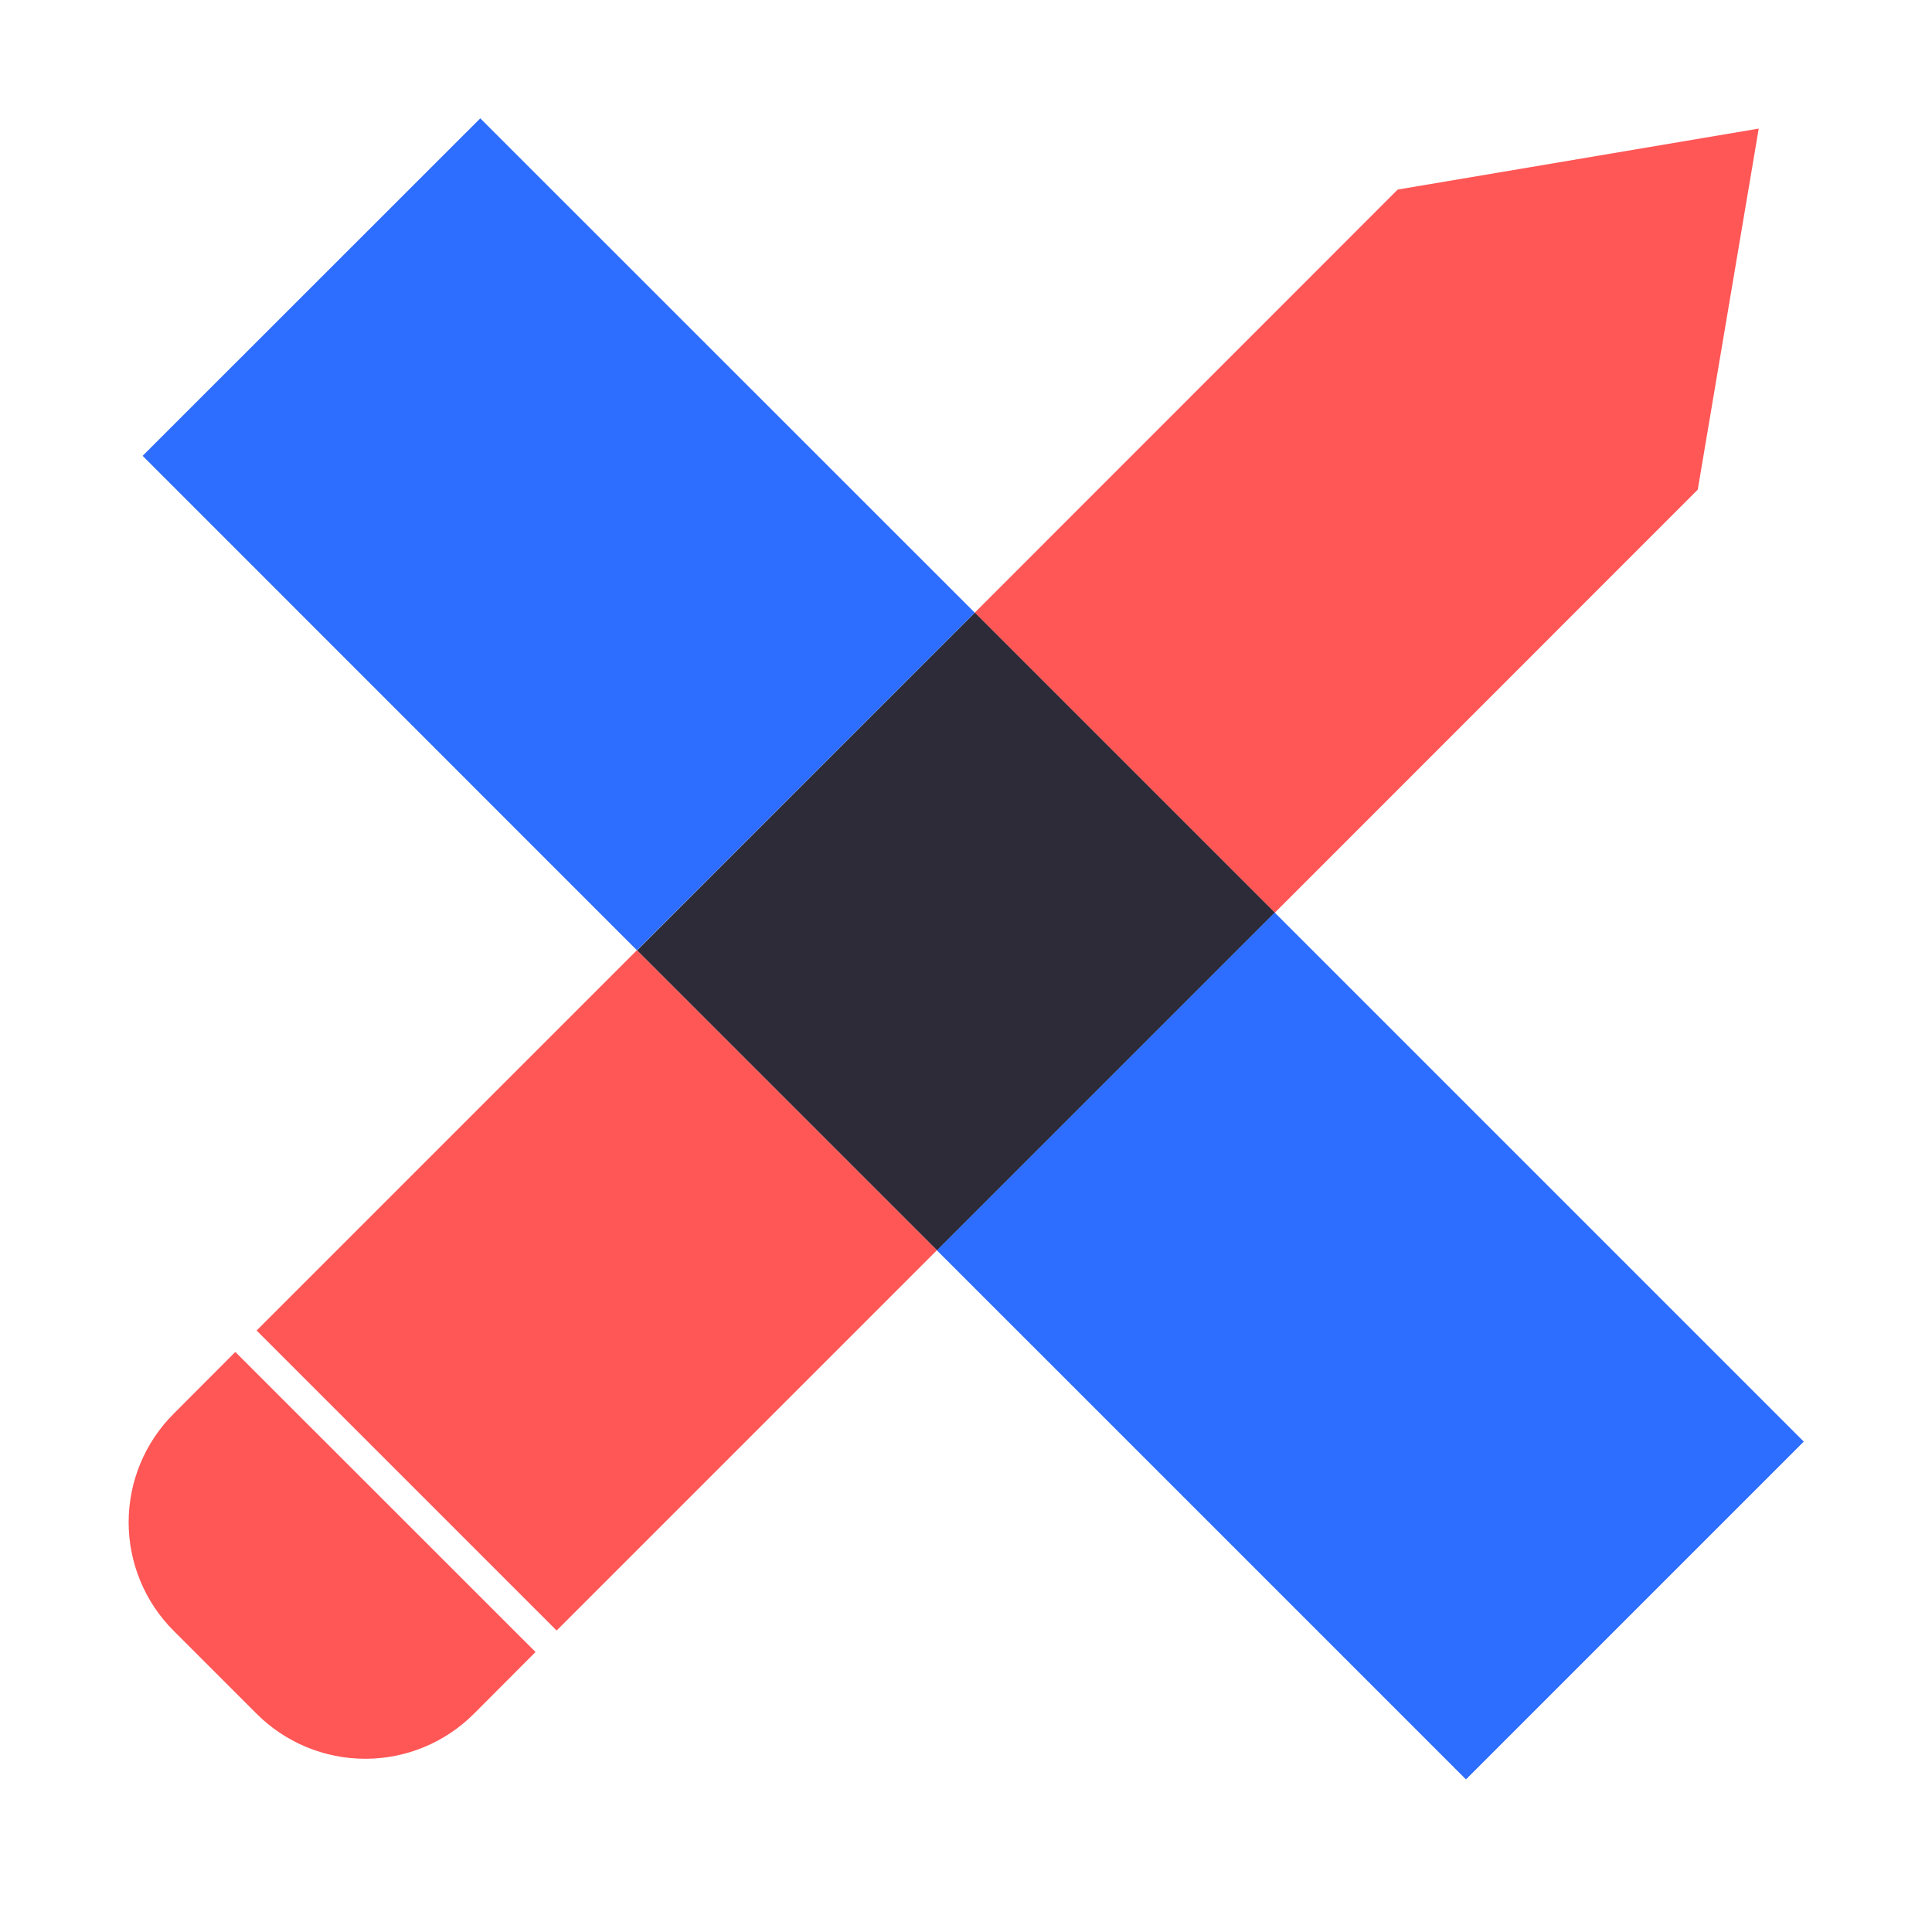
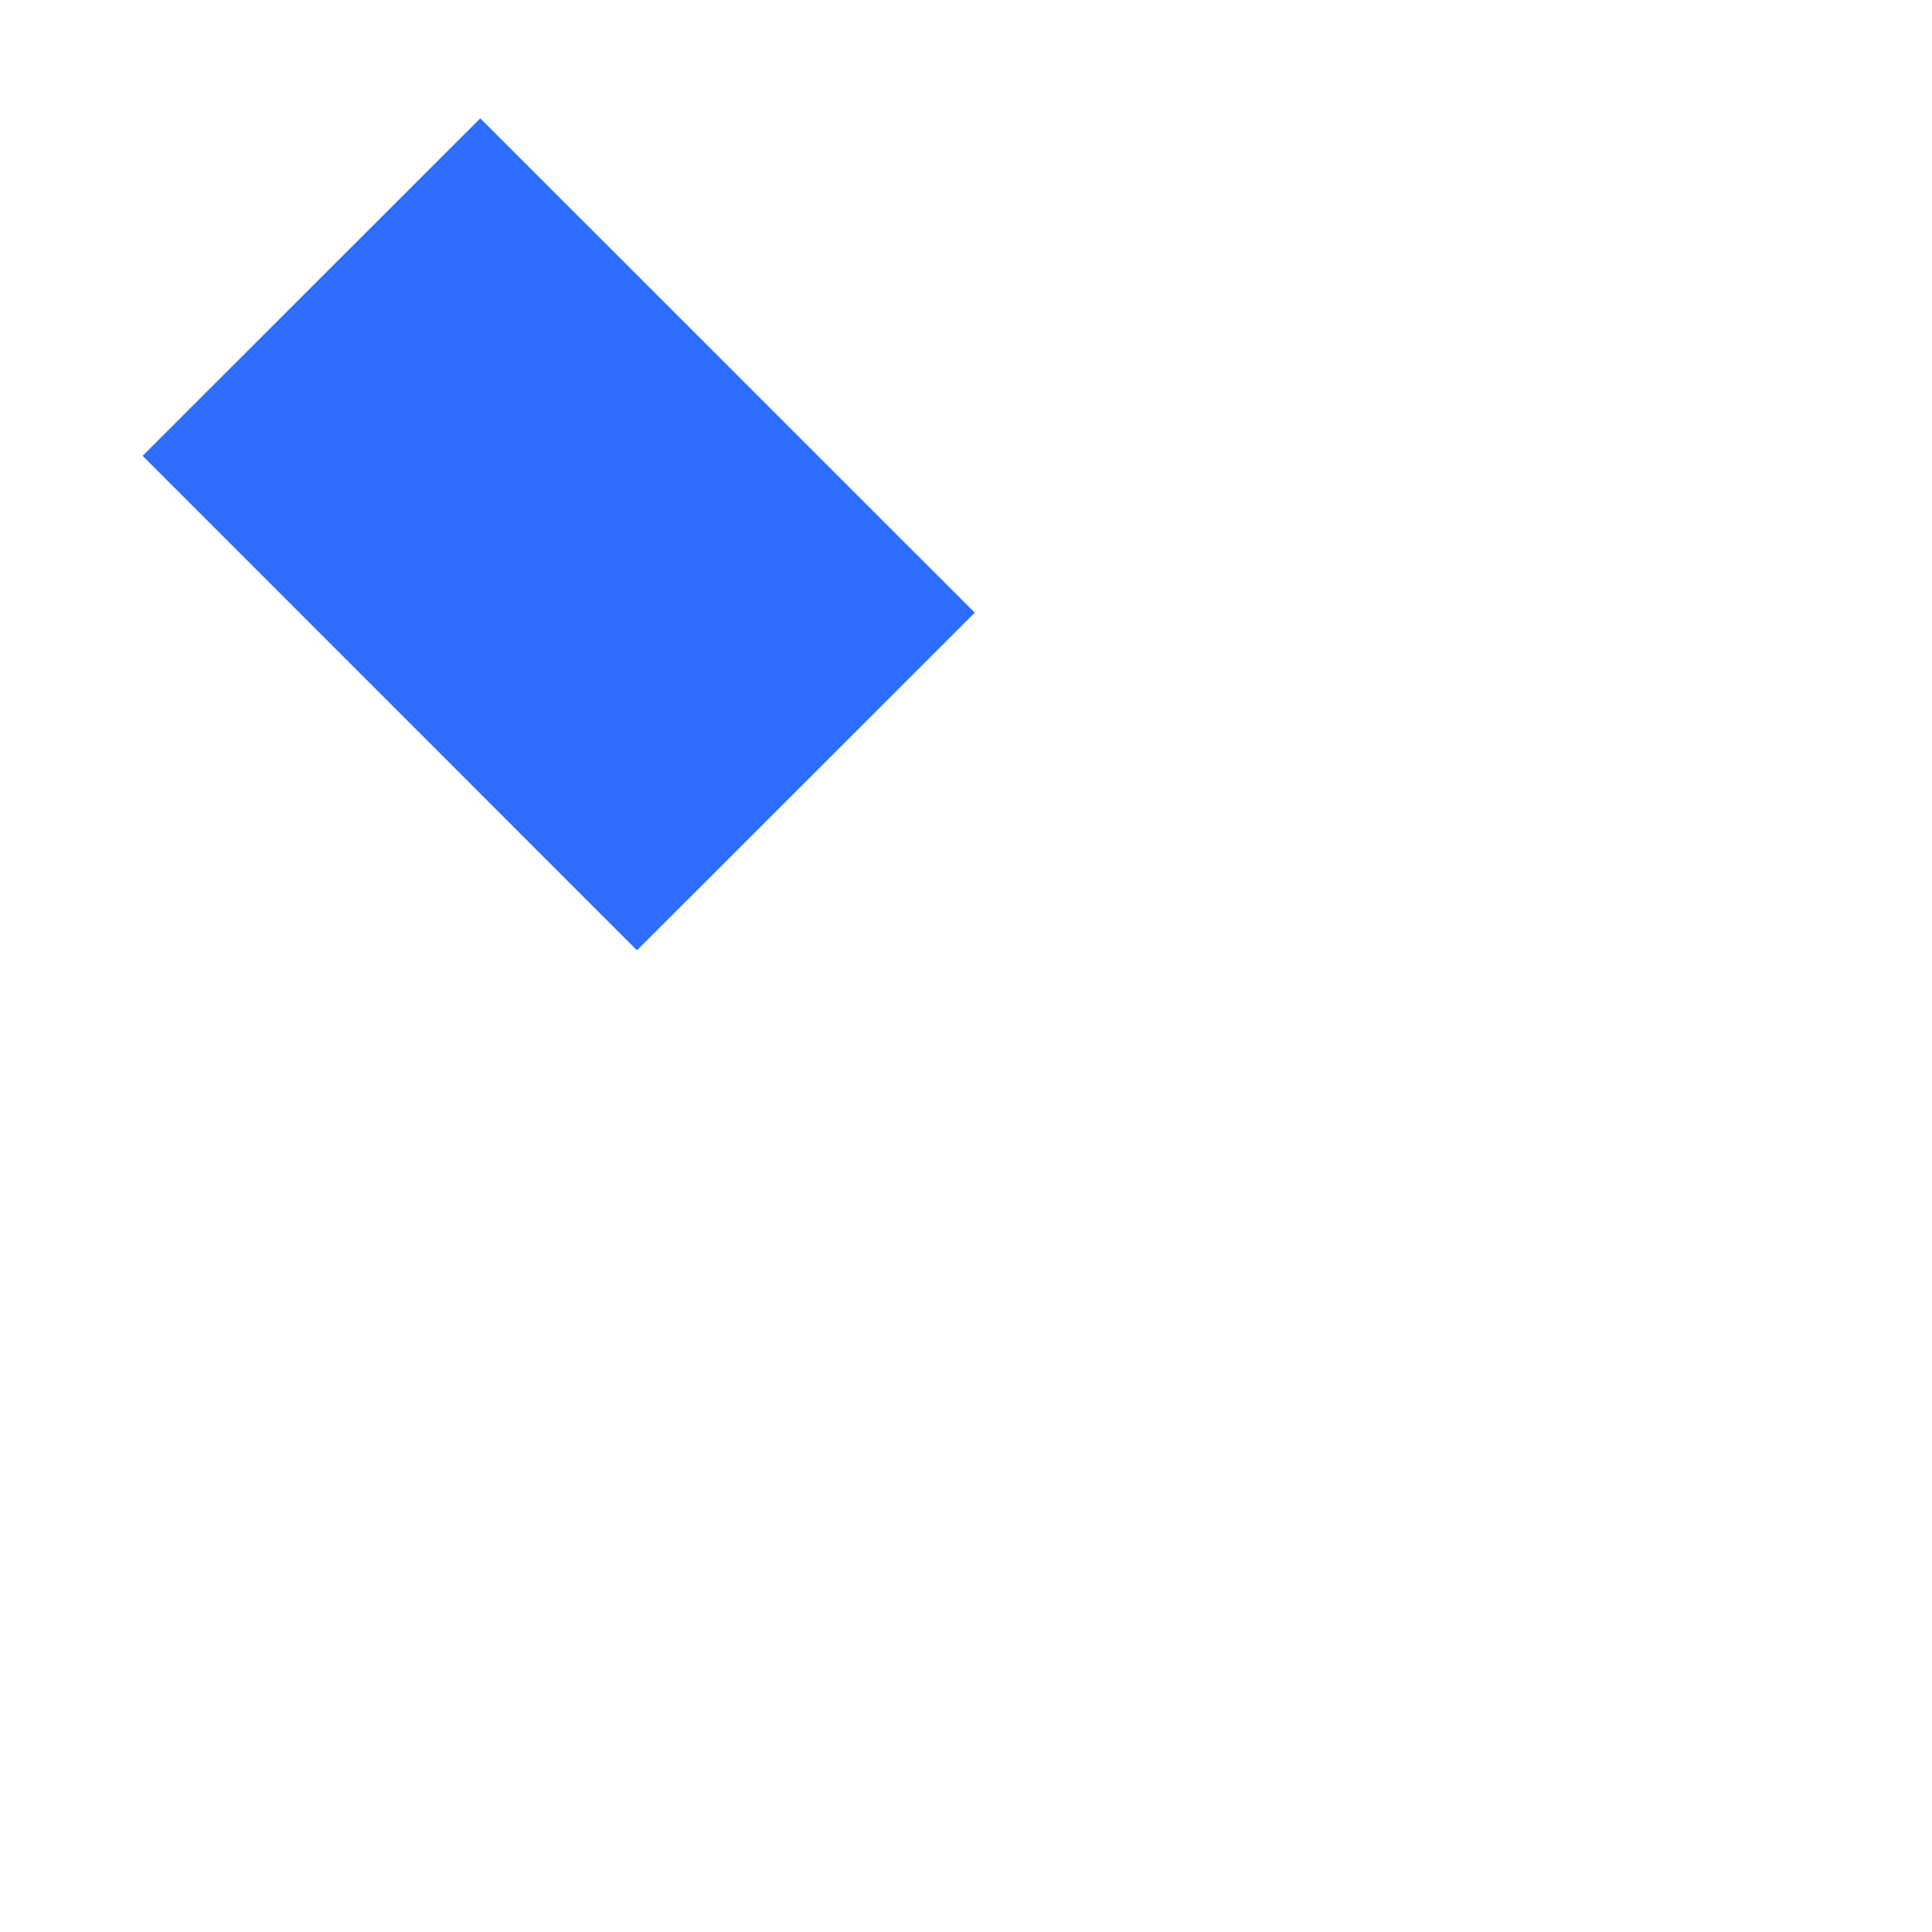
<svg xmlns="http://www.w3.org/2000/svg" width="128" height="128" viewBox="0 0 128 128" fill="none">
-   <path d="M116.52 8.52L112.48 32.44L84.46 60.47L64.58 40.59L92.6 12.56L116.52 8.52Z" fill="#FF5656" />
-   <path d="M64.585 40.586L42.205 62.966L62.082 82.843L84.462 60.463L64.585 40.586Z" fill="#2D2B37" />
  <path d="M64.58 40.59L42.2 62.96L9.45 30.2L31.82 7.84L64.58 40.59Z" fill="#2D6DFF" />
-   <path d="M84.452 60.459L62.072 82.839L97.124 117.89L119.504 95.51L84.452 60.459Z" fill="#2D6DFF" />
-   <path d="M42.195 62.956L17.001 88.15L36.878 108.027L62.072 82.833L42.195 62.956Z" fill="#FF5656" />
-   <path d="M15.59 89.57L11.51 93.66C10.563 94.604 9.812 95.725 9.3 96.96C8.787 98.195 8.523 99.518 8.523 100.855C8.523 102.192 8.787 103.515 9.3 104.75C9.812 105.985 10.563 107.106 11.51 108.05L17 113.54C17.945 114.486 19.068 115.236 20.303 115.748C21.539 116.26 22.863 116.523 24.2 116.523C25.537 116.523 26.861 116.26 28.097 115.748C29.332 115.236 30.455 114.486 31.4 113.54L35.48 109.45L15.59 89.57Z" fill="#FF5656" />
</svg>